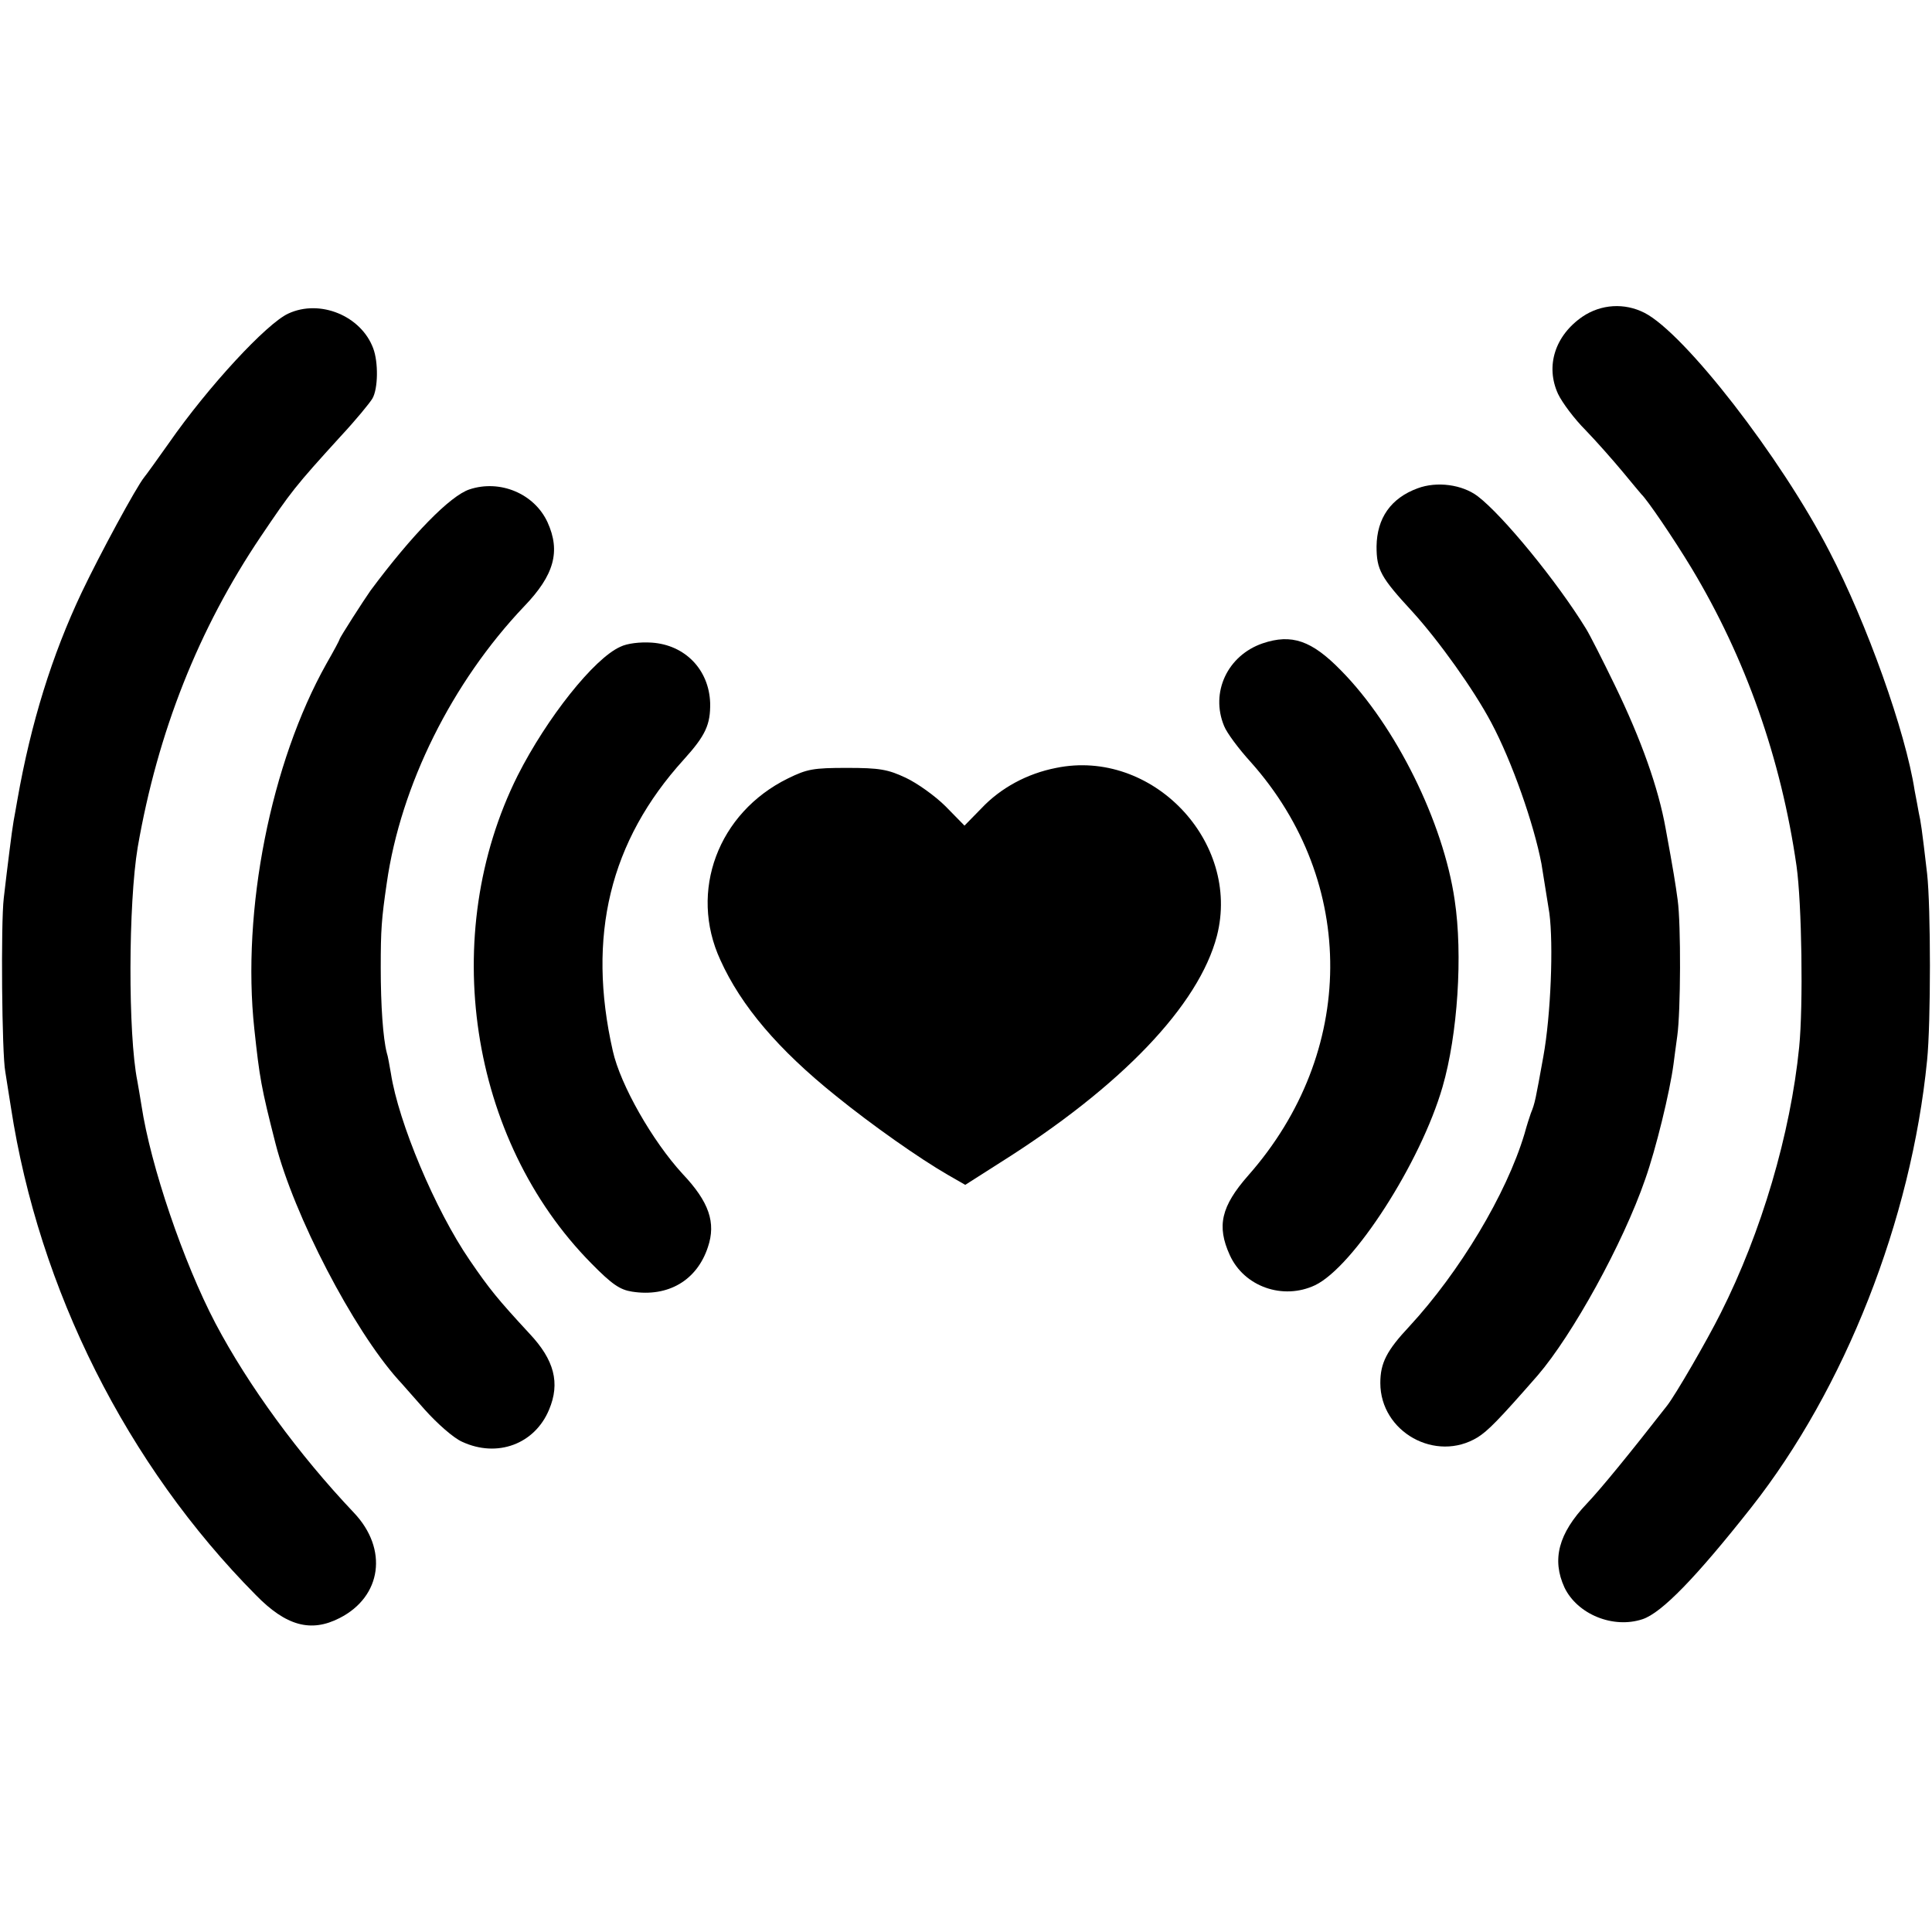
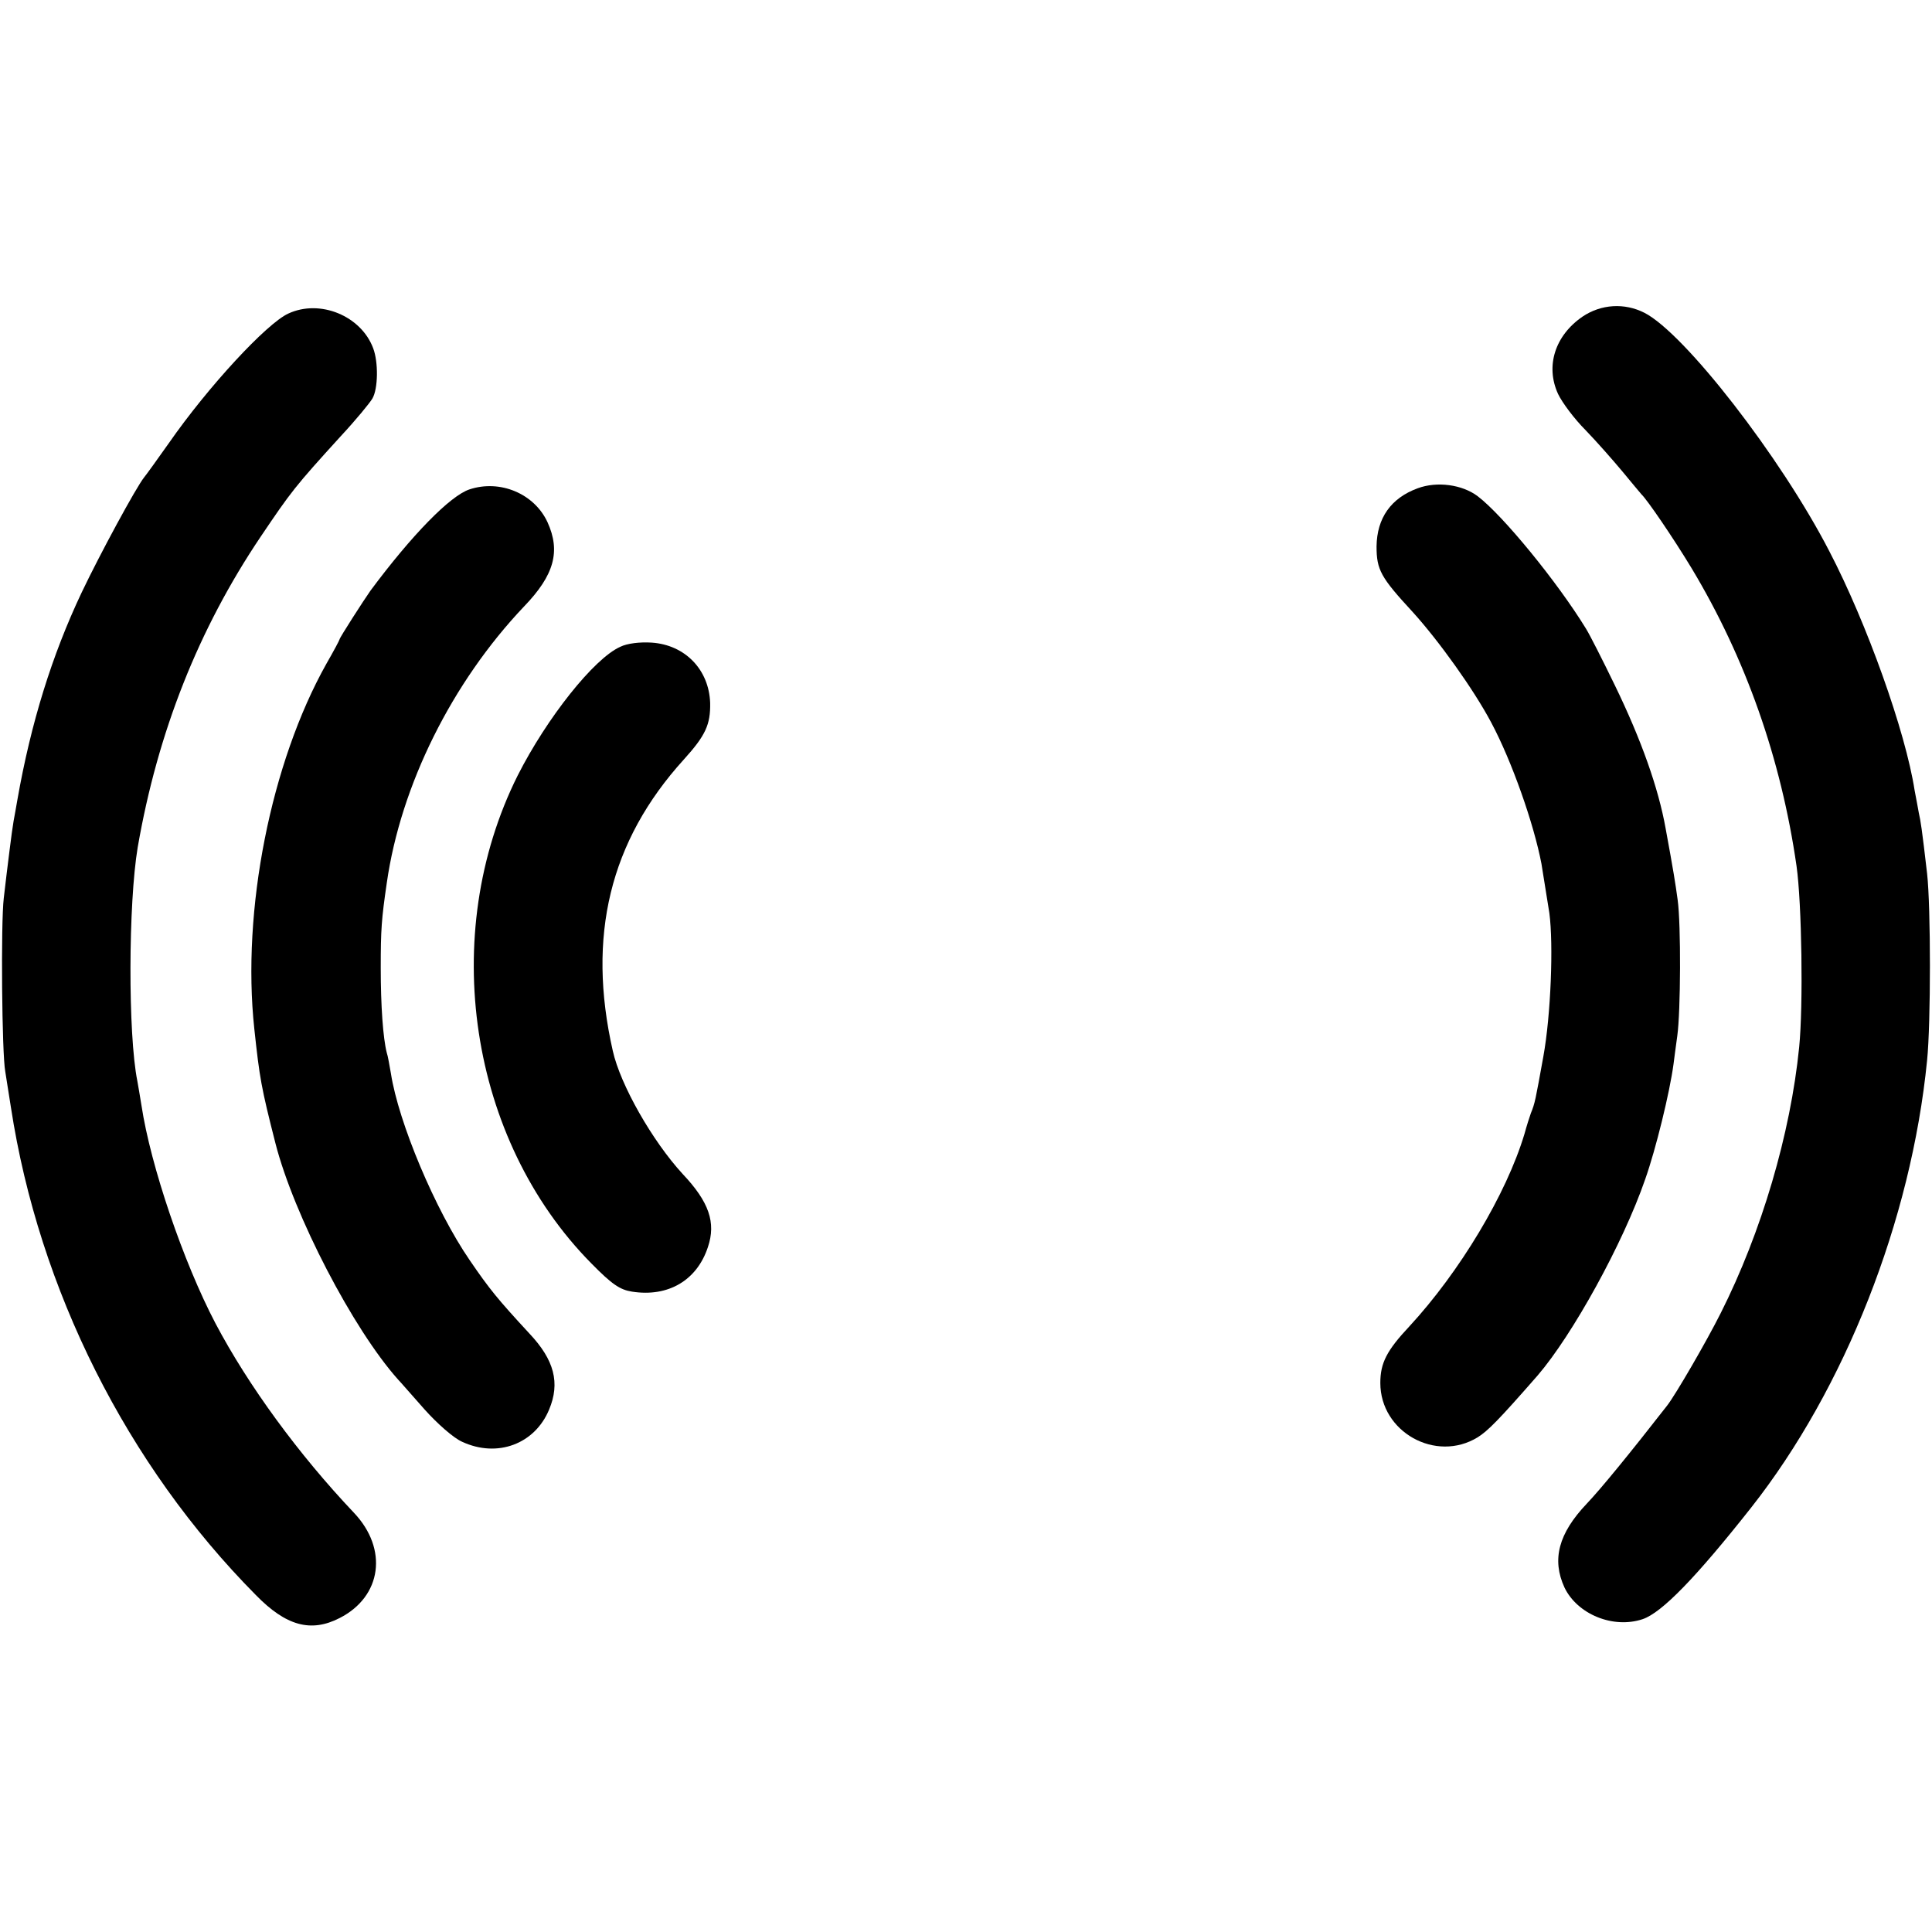
<svg xmlns="http://www.w3.org/2000/svg" version="1.0" width="512pt" height="512pt" viewBox="0 0 512 512" preserveAspectRatio="xMidYMid meet">
  <g transform="translate(0,512) scale(0.1,-0.1)" fill="#000000" stroke="none">
    <path d="M764 4289 c-57 -26 -212 -193 -317 -344 -31 -44 -60 -84 -65 -90 -21 -26 -117 -203 -166 -306 -78 -165 -134 -344 -170 -549 -3 -19 -8 -44 -10 -56 -2 -11 -7 -47 -11 -80 -4 -32 -11 -88 -15 -124 -8 -66 -5 -414 4 -460 2 -14 9 -56 15 -95 74 -482 307 -947 649 -1292 80 -82 146 -100 222 -61 112 57 129 183 38 279 -146 154 -280 337 -367 502 -85 162 -172 418 -196 577 -4 25 -9 54 -11 65 -25 124 -24 471 1 620 53 305 161 578 326 823 81 120 90 132 212 266 40 43 77 88 84 100 15 26 16 96 2 133 -32 86 -141 131 -225 92z" />
    <path d="M4194 4281 c-73 -50 -99 -131 -65 -205 11 -23 43 -66 73 -96 29 -30 73 -80 98 -110 25 -30 47 -57 50 -60 15 -14 84 -115 133 -196 143 -238 237 -504 278 -789 14 -99 18 -370 7 -480 -23 -230 -100 -491 -208 -705 -37 -74 -120 -217 -142 -245 -99 -127 -175 -220 -213 -260 -75 -79 -93 -148 -59 -222 34 -71 129 -110 207 -84 51 17 142 111 288 296 248 315 424 761 466 1185 10 98 10 406 0 495 -14 121 -17 139 -22 161 -2 12 -7 38 -11 59 -24 156 -127 444 -226 634 -129 250 -384 578 -490 632 -53 27 -115 23 -164 -10z" />
    <path d="M1244 3823 c-51 -17 -152 -120 -262 -268 -17 -24 -82 -125 -82 -129 0 -2 -16 -32 -35 -65 -147 -262 -225 -653 -191 -968 14 -130 18 -154 56 -303 49 -191 206 -493 325 -626 6 -6 37 -42 70 -79 34 -38 77 -76 100 -86 93 -43 192 -6 230 85 30 71 14 132 -52 202 -85 92 -106 118 -158 194 -92 134 -189 366 -209 495 -4 22 -8 47 -11 55 -10 39 -16 125 -16 225 0 102 2 129 16 225 37 259 173 532 364 733 80 83 97 146 62 223 -35 76 -126 114 -207 87z" />
    <path d="M3757 3826 c-71 -26 -108 -79 -109 -154 0 -62 11 -82 95 -173 70 -77 163 -207 209 -294 55 -103 113 -269 133 -374 4 -26 15 -94 21 -131 11 -83 4 -270 -16 -380 -21 -116 -22 -123 -33 -150 -3 -8 -11 -33 -17 -55 -48 -160 -172 -366 -305 -510 -60 -64 -77 -97 -77 -150 0 -130 147 -212 258 -144 27 17 55 45 159 164 92 107 226 349 285 520 28 79 65 230 75 305 2 14 6 48 10 75 9 64 10 295 1 360 -6 44 -11 76 -32 190 -19 106 -64 234 -135 380 -32 66 -66 133 -76 149 -76 124 -220 300 -287 351 -41 31 -108 40 -159 21z" />
-     <path d="M3346 3415 c-93 -32 -139 -130 -102 -219 7 -18 39 -61 71 -96 283 -318 280 -770 -7 -1095 -72 -82 -84 -134 -49 -211 38 -84 141 -120 226 -80 102 49 280 325 338 526 40 138 54 350 32 495 -30 206 -156 461 -301 608 -78 80 -131 98 -208 72z" />
    <path d="M1644 3406 c-70 -31 -195 -189 -272 -341 -211 -422 -129 -965 195 -1293 55 -56 76 -70 108 -75 96 -15 172 30 201 118 22 65 3 120 -67 194 -80 87 -165 236 -185 326 -69 304 -8 556 188 772 58 64 71 93 70 150 -3 88 -66 154 -155 160 -31 2 -65 -2 -83 -11z" />
-     <path d="M2799 3085 c-77 -15 -147 -53 -198 -107 l-45 -46 -50 51 c-28 28 -76 62 -106 76 -47 22 -69 26 -155 26 -90 0 -106 -3 -157 -28 -185 -91 -263 -299 -179 -481 55 -122 154 -238 306 -360 95 -77 220 -165 296 -209 l47 -27 91 58 c323 203 528 418 576 602 64 250 -172 497 -426 445z" />
  </g>
</svg>